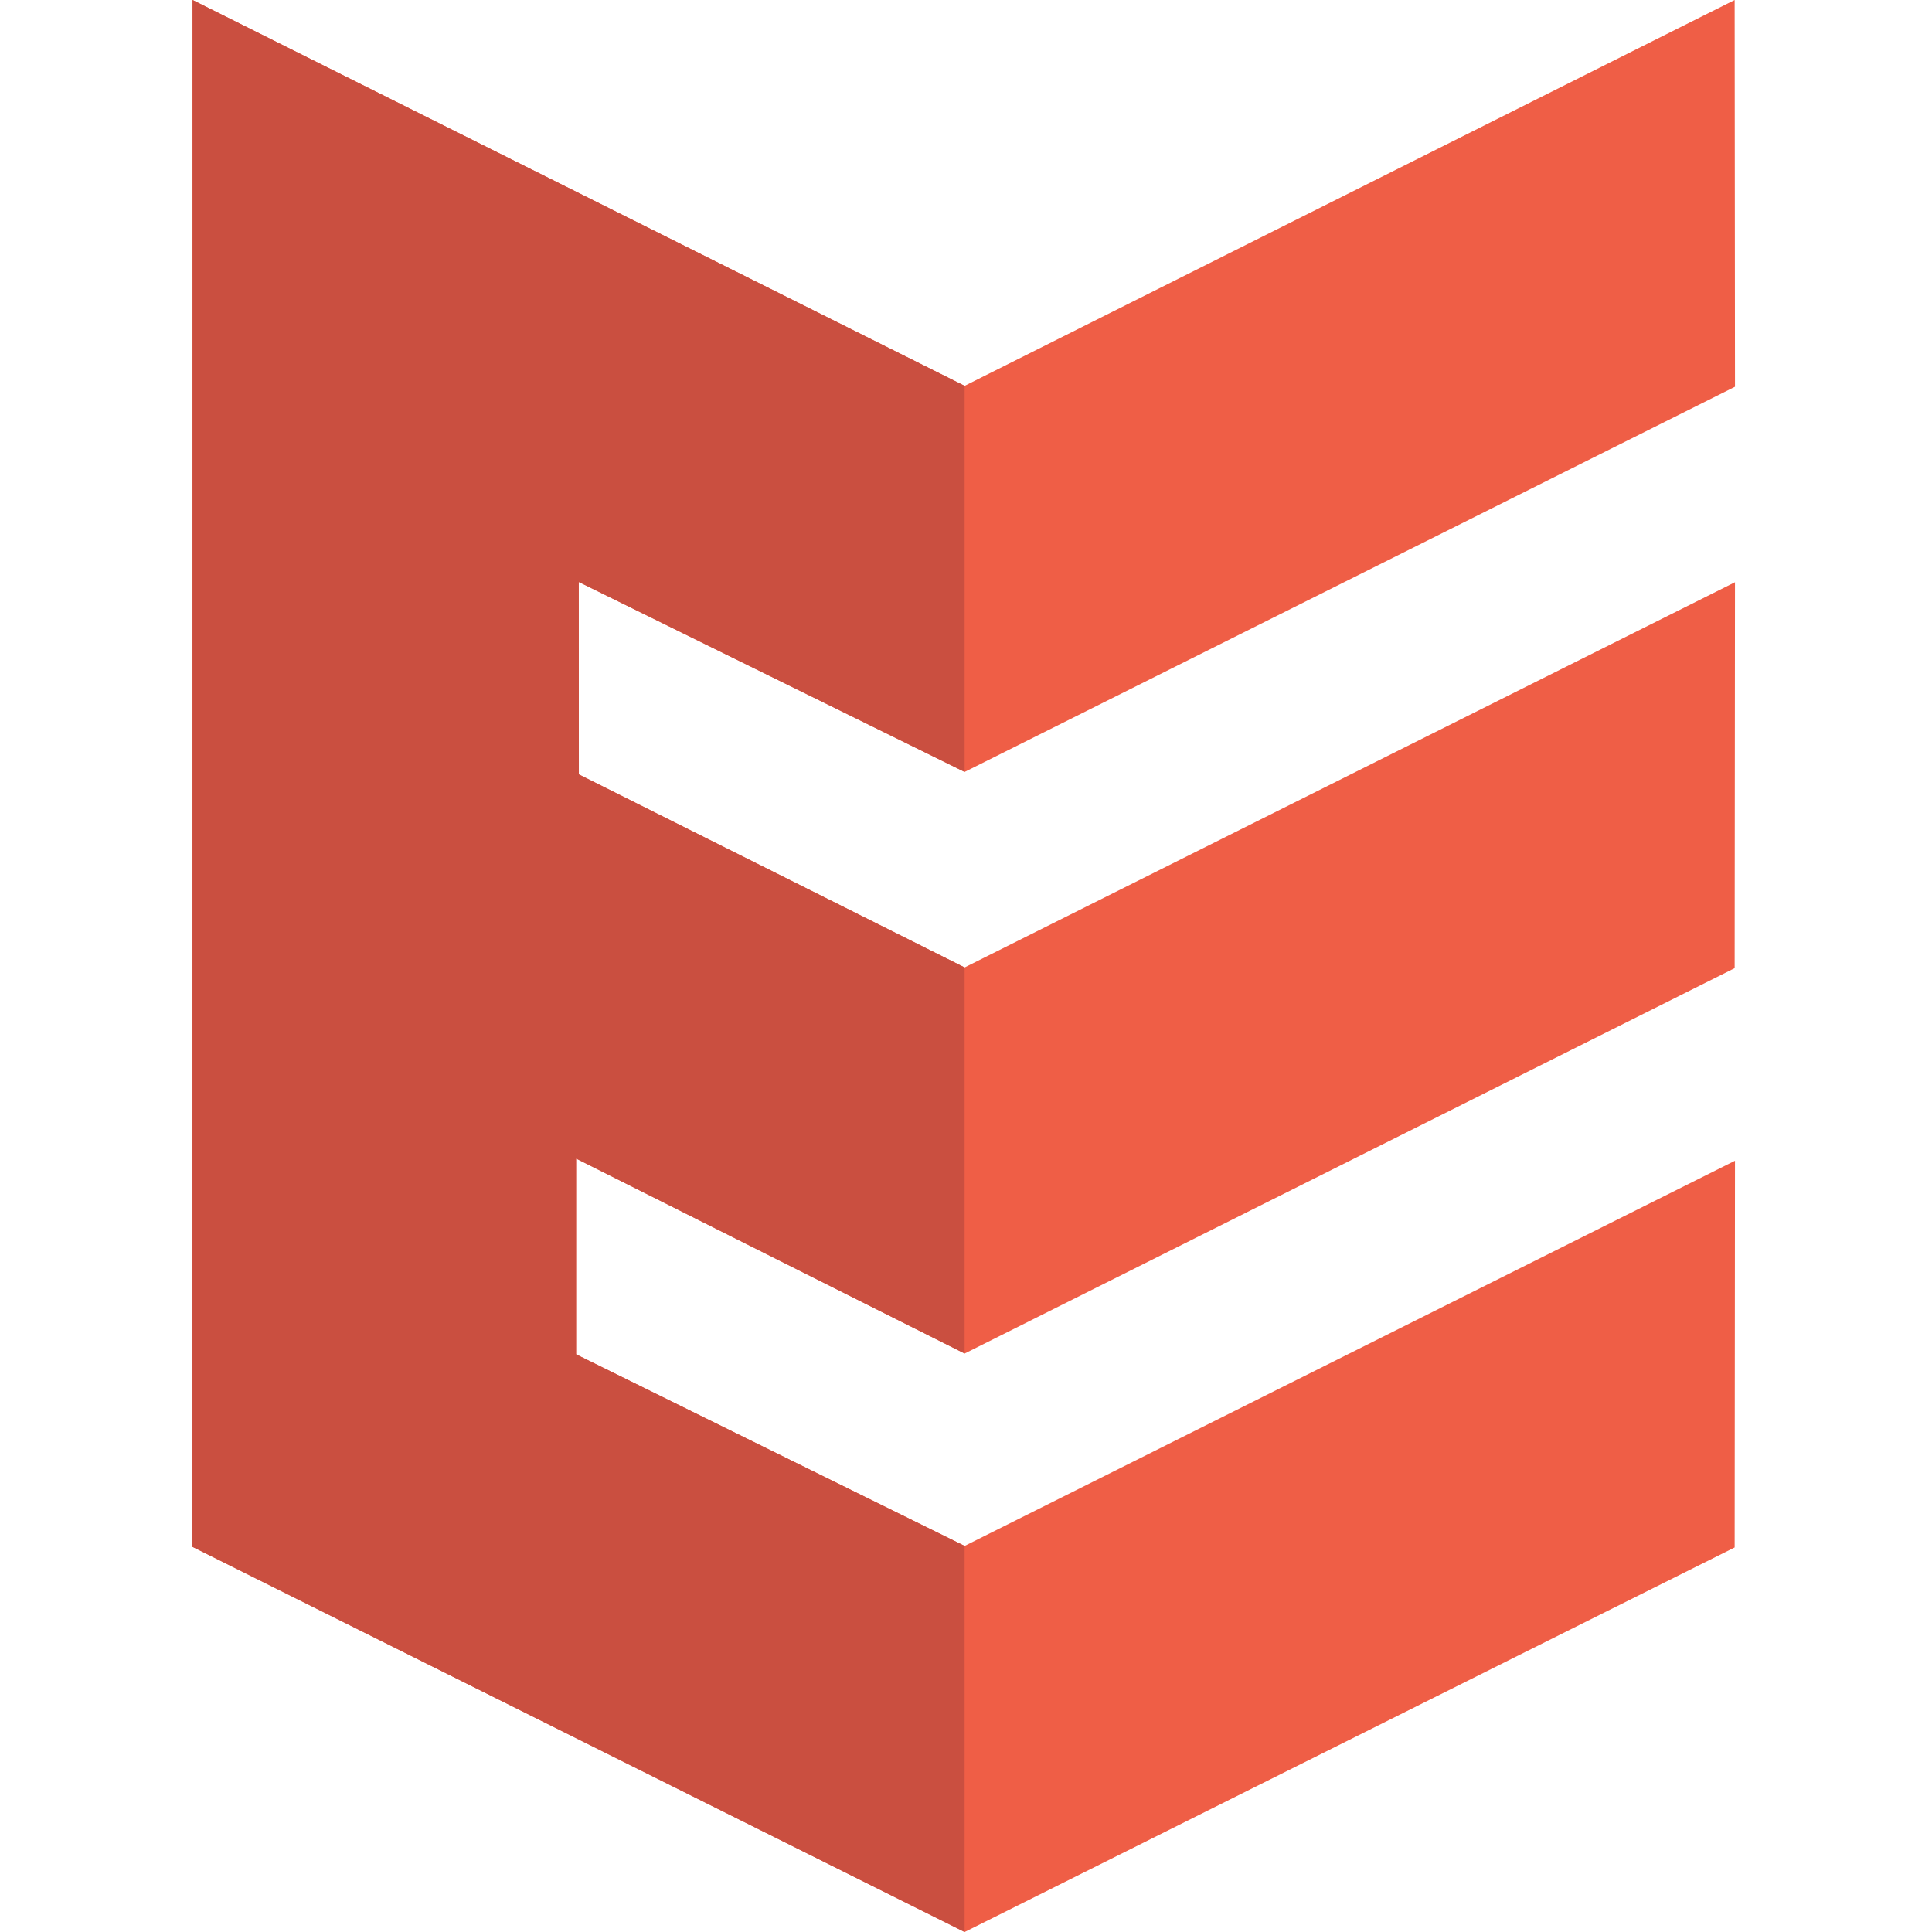
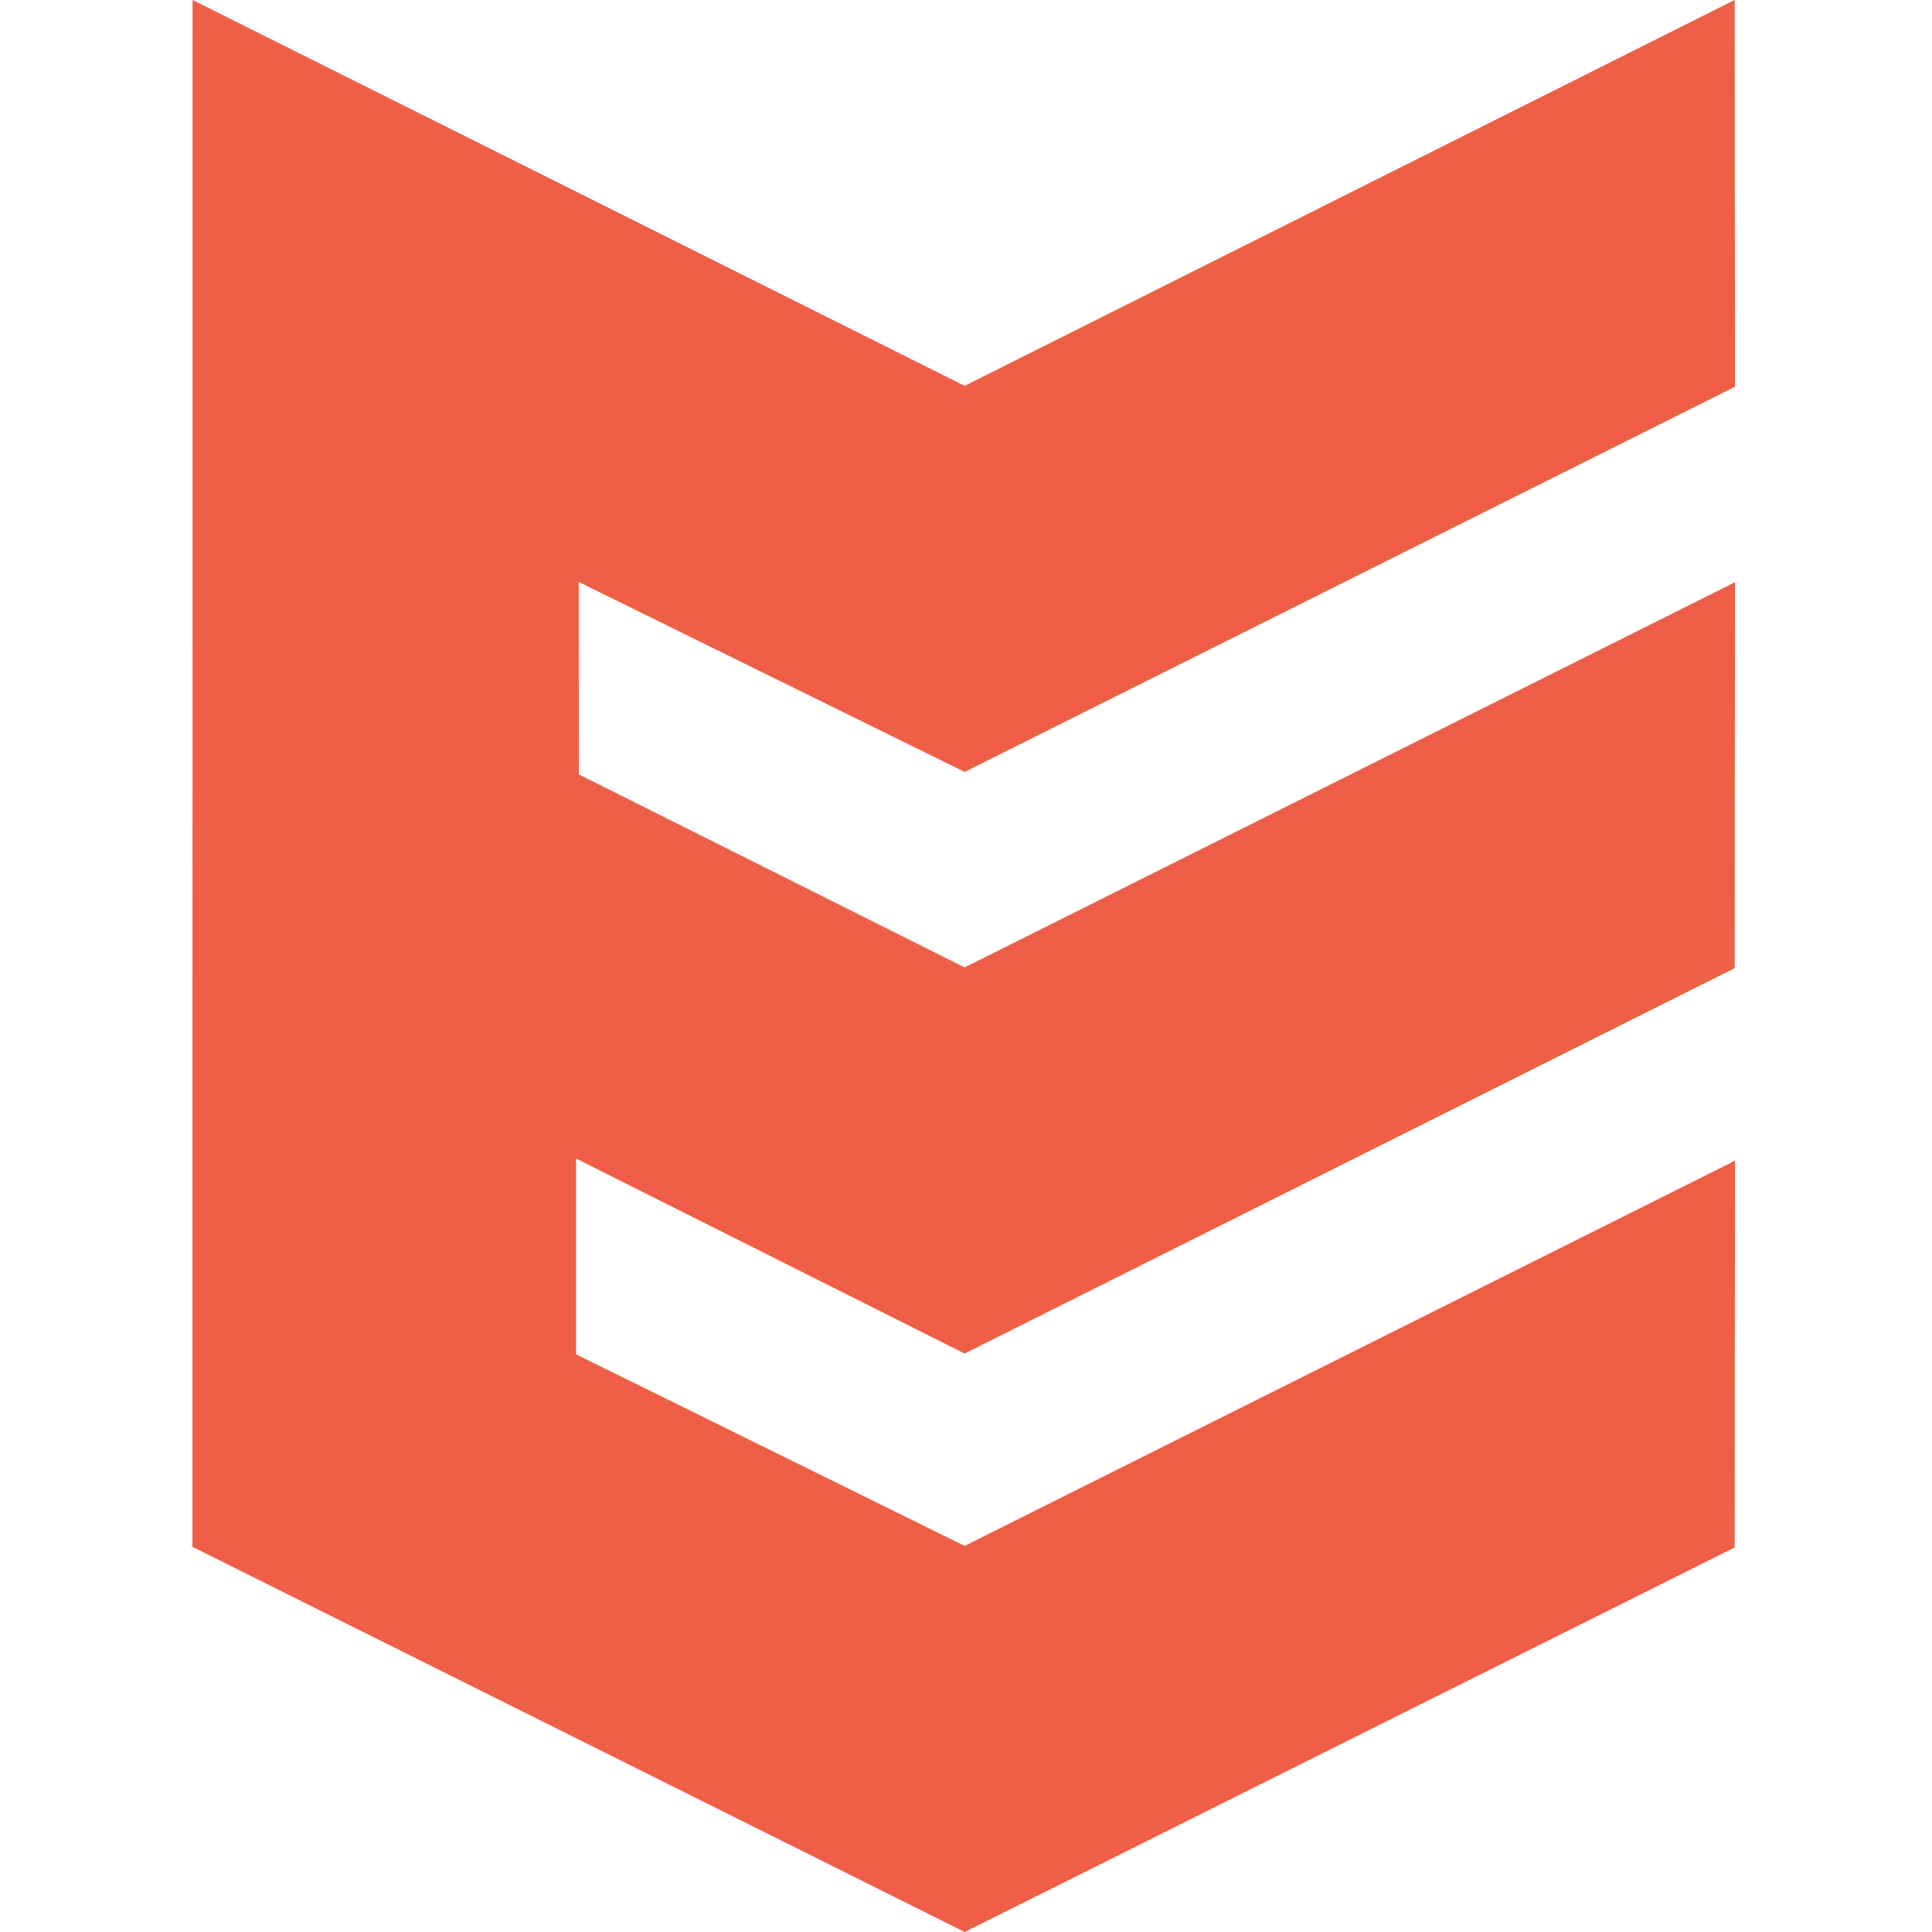
<svg xmlns="http://www.w3.org/2000/svg" width="512" height="512" viewBox="0 0 512 512">
  <defs>
    <clipPath id="clip-path">
      <rect id="Rectangle_1" data-name="Rectangle 1" width="512" height="512" transform="translate(332 327)" fill="#fff" />
    </clipPath>
  </defs>
  <g id="Mask_Group_1" data-name="Mask Group 1" transform="translate(-332 -327)" clip-path="url(#clip-path)">
    <g id="favicon" transform="translate(383 327)">
      <g id="Group_128" data-name="Group 128" transform="translate(-990 2408)">
        <g id="Group_127" data-name="Group 127" transform="translate(-659 -124)">
          <g id="Group_126" data-name="Group 126" transform="translate(1649 -2284)">
            <path id="Path_8" data-name="Path 8" d="M408.7,410.086,204.634,512,0,409.924.034,0l204.6,102.253L408.7,0l.089,102.492L204.634,204.567,102.376,154.226l.023,51,102.234,51.155L408.787,154.3,408.7,256.57,204.634,358.7,101.667,307.03v51.884l102.967,50.771L408.787,307.608Z" transform="translate(0.001)" fill="#ef5e46" />
-             <path id="Path_9" data-name="Path 9" d="M204.63,512,0,409.922.031,0l204.6,102.253V204.567L102.375,154.226l.021,51L204.63,256.379V358.693L101.664,307.031v51.882L204.63,409.684Z" fill="#ca4f40" />
          </g>
        </g>
      </g>
    </g>
  </g>
</svg>